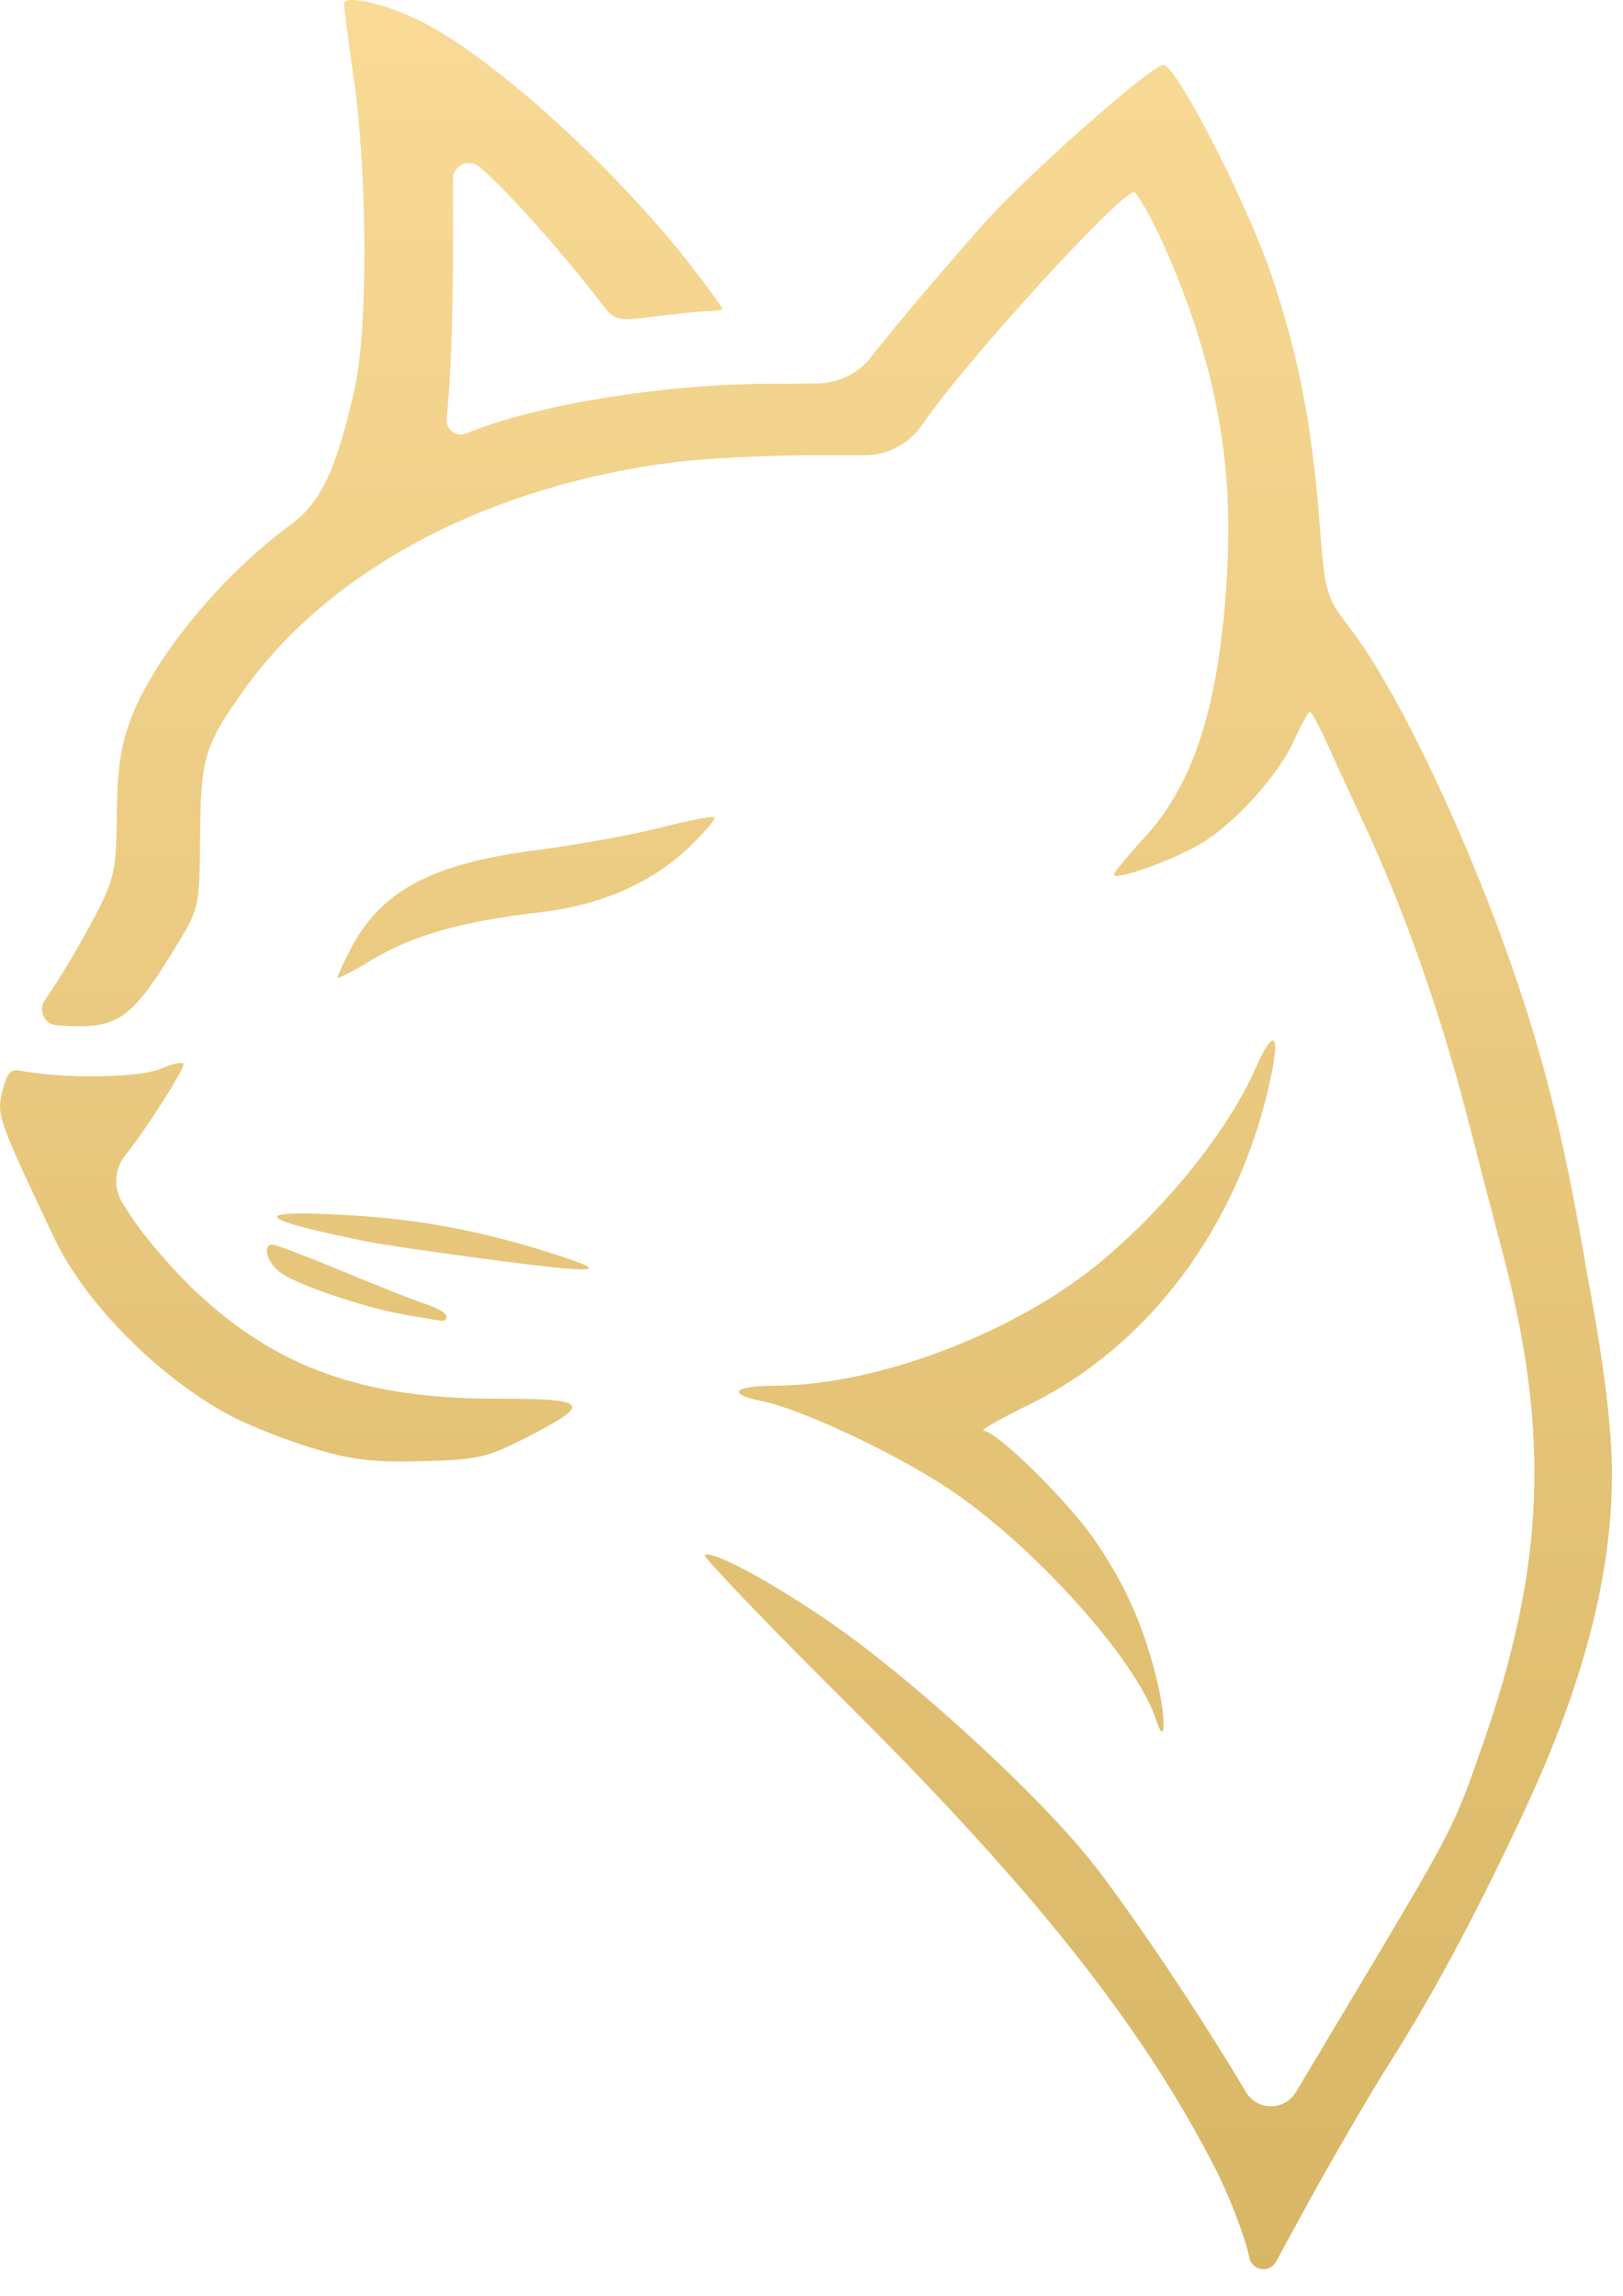
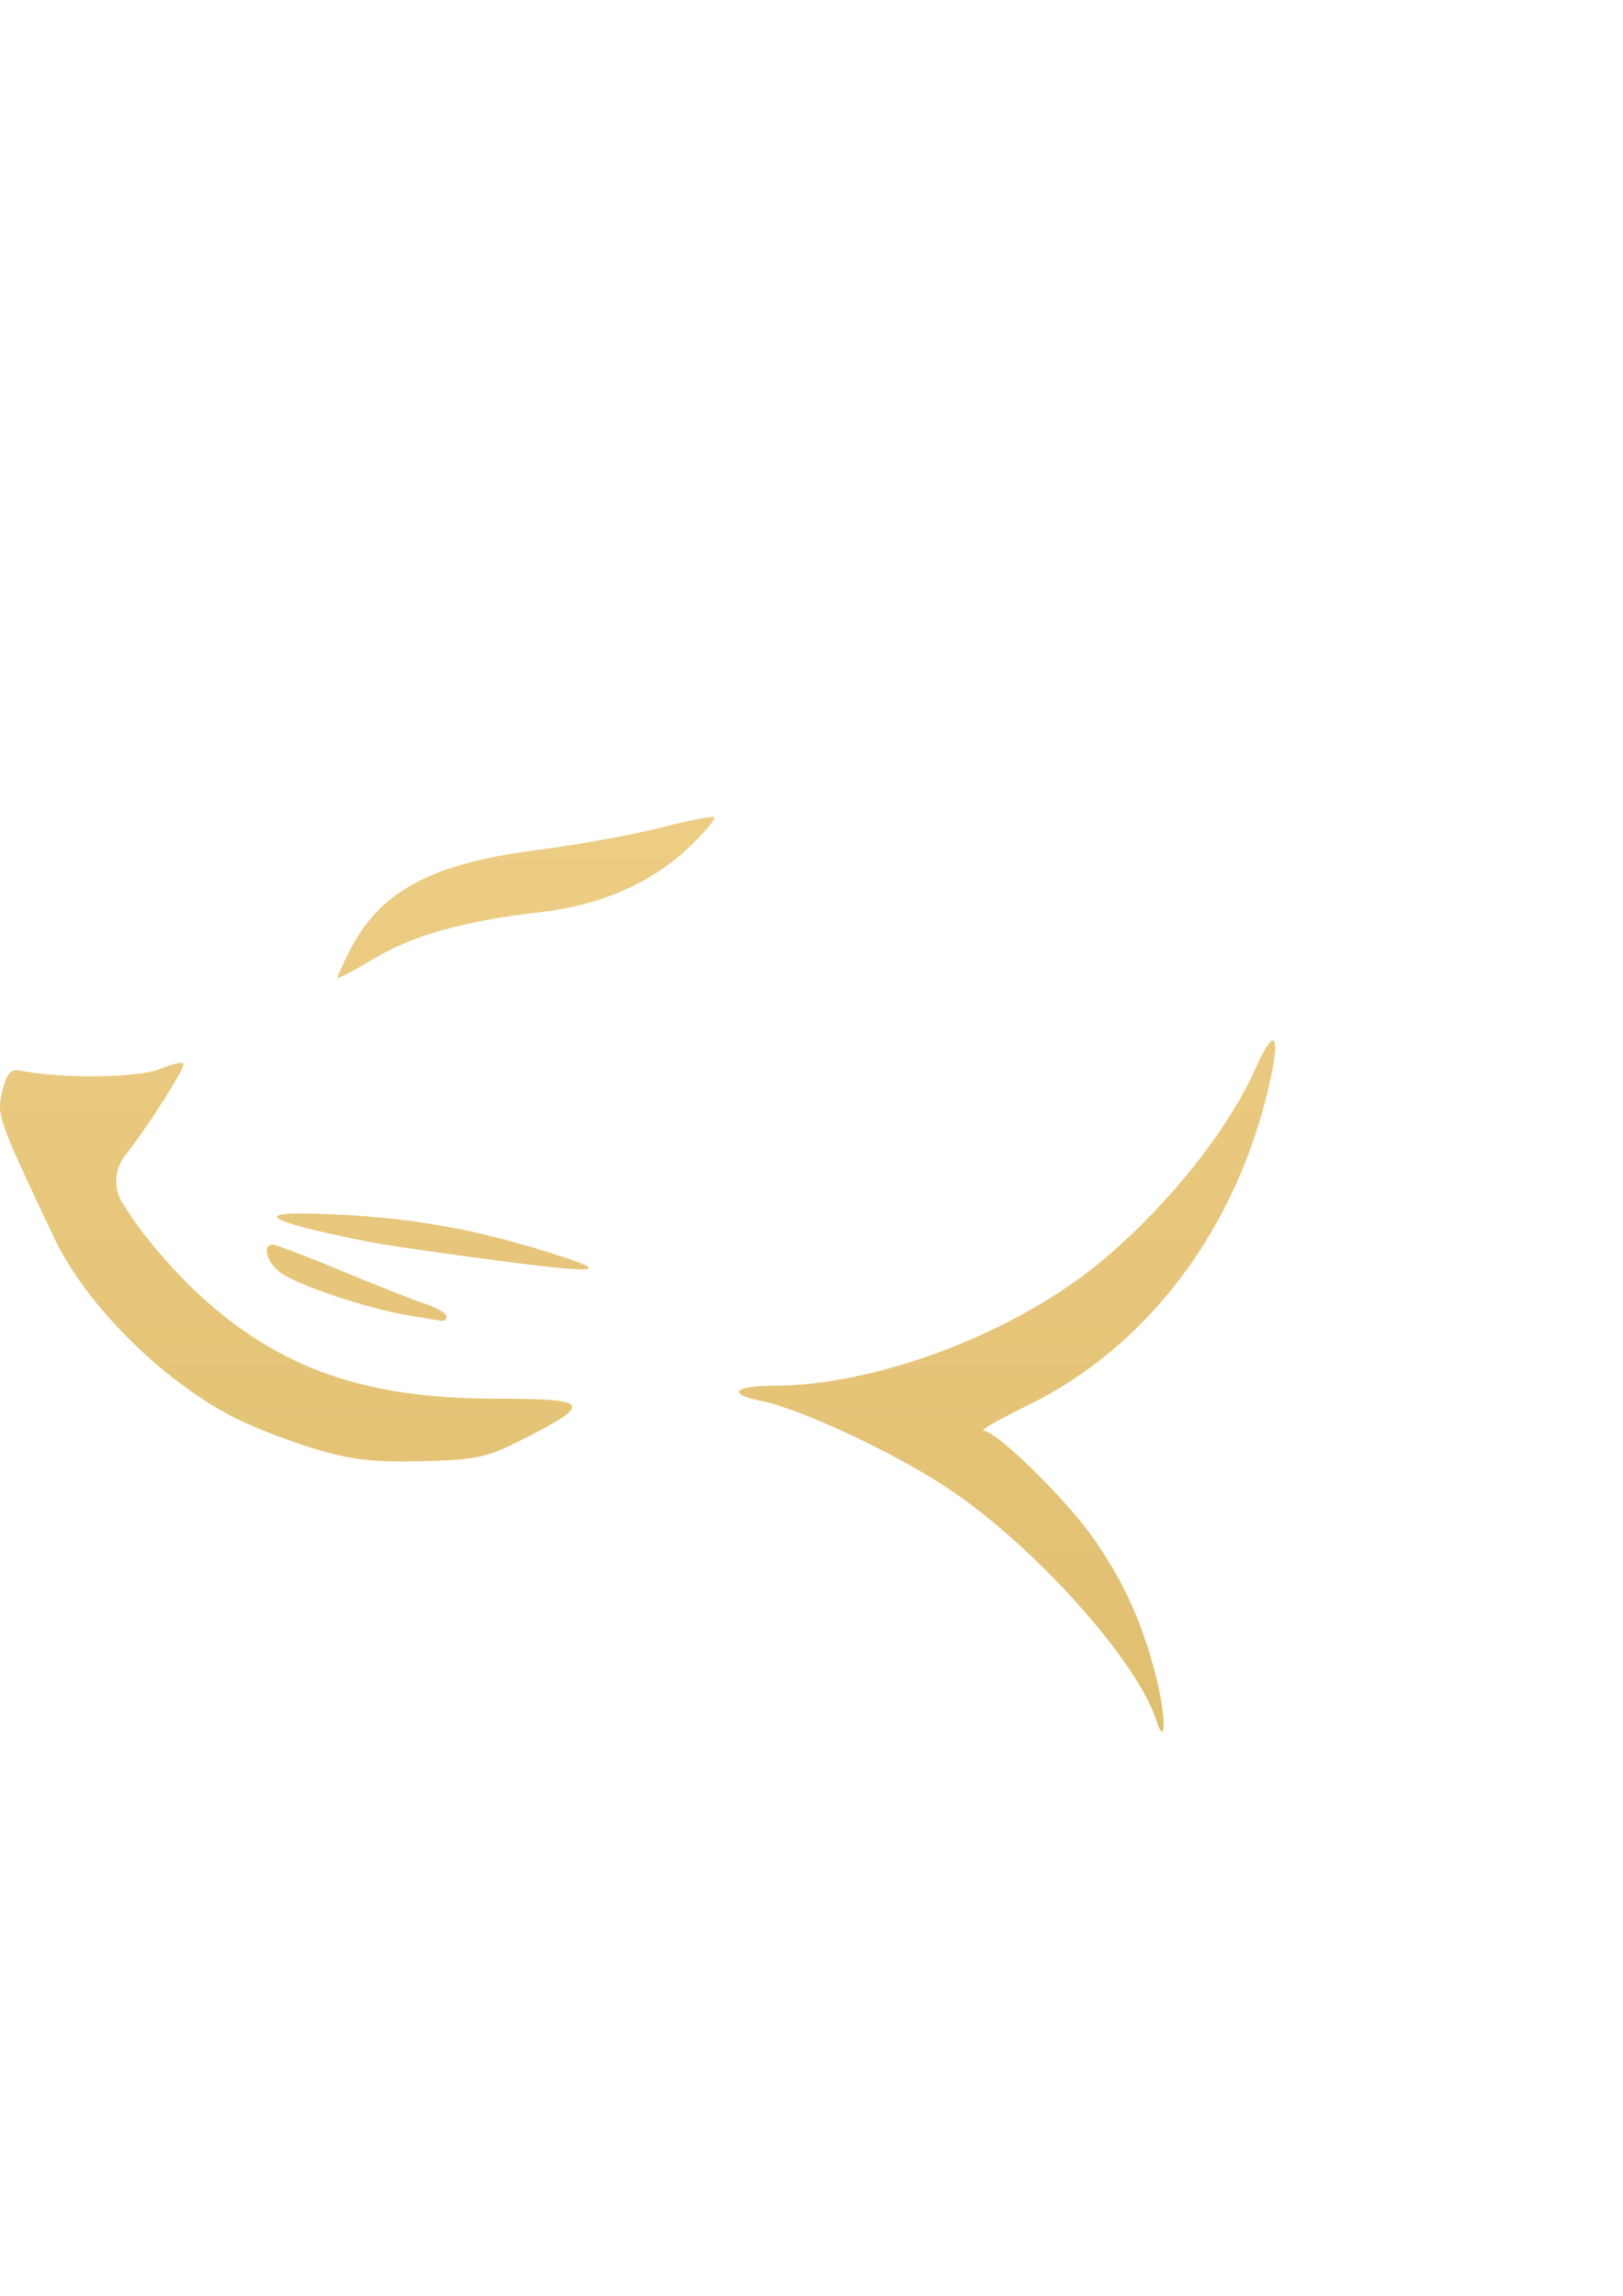
<svg xmlns="http://www.w3.org/2000/svg" width="111" height="157" viewBox="0 0 111 157" fill="none">
  <path d="M79.062 117.584C77.719 113.463 70.577 105.546 64.741 101.709C61.044 99.279 54.739 96.333 52.105 95.806C49.666 95.318 50.142 94.763 53.006 94.753C60.109 94.729 69.678 91.044 75.52 86.084C80.013 82.269 84.038 77.196 85.883 73.024C87.15 70.16 87.597 70.629 86.839 74.026C84.625 83.949 78.541 92.068 70.307 96.088C68.347 97.044 66.98 97.829 67.268 97.831C68.167 97.838 73.109 102.714 74.919 105.379C76.957 108.381 78.105 110.938 79.047 114.578C79.752 117.298 79.763 119.739 79.062 117.584ZM21.33 99.01C19.52 98.454 17.052 97.481 15.845 96.847C10.941 94.271 5.839 89.147 3.717 84.669C-0.153 76.501 -0.24 76.254 0.157 74.621C0.459 73.38 0.725 73.075 1.392 73.209C4.211 73.773 9.483 73.708 10.959 73.092C11.836 72.725 12.554 72.574 12.554 72.756C12.554 73.211 10.082 77.084 8.557 79.017V79.017C7.808 79.967 7.747 81.289 8.406 82.305L8.978 83.186C9.898 84.605 11.924 86.951 13.479 88.399C19.028 93.566 24.894 95.641 33.955 95.641C40.329 95.641 40.574 95.949 36.044 98.274C33.312 99.676 32.684 99.819 28.836 99.916C25.466 100 23.961 99.819 21.33 99.01ZM27.805 89.921C25.096 89.464 20.453 87.912 19.225 87.052C18.263 86.378 17.894 85.108 18.66 85.108C18.881 85.108 21.003 85.917 23.377 86.905C25.75 87.894 28.334 88.915 29.118 89.173C29.903 89.432 30.544 89.808 30.544 90.009C30.544 90.21 30.396 90.351 30.215 90.323C30.034 90.294 28.95 90.113 27.805 89.921ZM32.519 85.997C29.382 85.578 26.124 85.096 25.279 84.928C17.595 83.396 16.879 82.719 23.305 83.06C28.377 83.329 32.377 84.043 37.262 85.553C42.227 87.087 41.308 87.173 32.519 85.997ZM23.085 66.845C23.085 66.732 23.46 65.905 23.919 65.006C25.995 60.935 29.482 59.057 36.688 58.13C39.463 57.773 43.295 57.079 45.204 56.588C47.112 56.097 48.758 55.78 48.861 55.883C48.964 55.986 48.224 56.87 47.217 57.848C44.634 60.355 41.124 61.899 36.907 62.383C31.7 62.98 28.212 63.962 25.504 65.593C24.174 66.394 23.085 66.958 23.085 66.845Z" fill="url(#paint0_linear_14_141)" />
-   <path d="M110.236 100.105C110.399 108.478 107.642 116.604 104.089 124.188C101.626 129.444 98.484 135.64 95.175 140.845C93.718 143.138 91.055 147.711 89.258 151.007L87.27 154.653C86.833 155.455 85.634 155.276 85.45 154.382V154.382C85.152 152.943 84.076 150.147 83.058 148.17C78.03 138.406 70.748 129.23 57.814 116.361C52.407 110.981 48.086 106.476 48.213 106.35C48.693 105.869 54.191 108.97 58.362 112.074C63.776 116.101 70.95 122.768 74.347 126.929C76.9 130.055 81.909 137.489 85.213 143.054V143.054C85.982 144.349 87.855 144.352 88.628 143.059L92.555 136.489C99.413 125.015 99.407 125.027 101.398 119.324C105.693 107.017 106.038 97.932 102.686 85.344C102.105 83.162 101.127 79.402 100.511 76.989C98.578 69.411 96.091 62.319 93.2 56.142C92.466 54.573 91.399 52.252 90.829 50.985C90.258 49.718 89.7 48.681 89.588 48.681C89.475 48.681 89.006 49.52 88.546 50.546C87.434 53.023 84.449 56.326 82.054 57.729C80.1 58.875 76.178 60.259 76.178 59.803C76.178 59.668 77.152 58.492 78.341 57.19C81.725 53.487 83.42 48.034 83.919 39.245C84.27 33.066 83.575 27.797 81.642 21.994C80.428 18.351 78.671 14.486 77.623 13.156C77.143 12.546 66.079 24.627 63.075 29.042V29.042C62.187 30.346 60.712 31.126 59.135 31.126H55.852C52.66 31.126 48.374 31.331 46.329 31.582C33.496 33.156 22.599 38.886 16.692 47.166C13.974 50.975 13.721 51.822 13.684 57.239C13.652 61.915 13.605 62.142 12.182 64.481C8.898 69.874 8.088 70.423 3.871 70.106V70.106C3.04 70.044 2.587 69.108 3.052 68.418L3.487 67.772C4.3 66.565 5.637 64.294 6.456 62.725C7.832 60.093 7.95 59.55 7.989 55.703C8.021 52.535 8.262 50.938 8.992 49.052C10.621 44.846 15.19 39.321 19.899 35.862C21.958 34.349 23.031 32.06 24.262 26.553C25.161 22.526 25.134 11.975 24.208 5.485C23.832 2.849 23.524 0.502 23.524 0.271C23.524 -0.404 26.375 0.248 28.842 1.487C33.81 3.983 42.25 11.656 47.421 18.377C48.516 19.8 49.412 21.03 49.412 21.108C49.412 21.187 48.968 21.264 48.425 21.278C47.882 21.293 46.232 21.457 44.758 21.643C42.113 21.977 42.066 21.964 41.029 20.612C38.319 17.079 34.339 12.645 32.745 11.382V11.382C32.032 10.818 30.983 11.325 30.983 12.233V16.76C30.983 20.485 30.855 25.046 30.699 26.895L30.551 28.648C30.489 29.381 31.227 29.919 31.906 29.635V29.635C36.493 27.719 45.108 26.291 52.369 26.244L55.886 26.222C57.339 26.212 58.707 25.536 59.597 24.387V24.387C61.103 22.443 64.885 17.974 67.403 15.164C70.409 11.807 78.922 4.312 79.581 4.442C80.576 4.639 85.435 14.174 87.066 19.128C88.856 24.567 89.723 29.079 90.232 35.599C90.628 40.672 90.653 40.756 92.409 43.06C95.672 47.34 100.529 57.613 103.678 66.894C105.833 73.246 107.11 78.577 108.62 87.522C108.62 87.522 110.14 95.189 110.236 100.105V100.105Z" fill="url(#paint1_linear_14_141)" />
  <defs>
    <linearGradient id="paint0_linear_14_141" x1="55.055" y1="0" x2="55.055" y2="286.519" gradientUnits="userSpaceOnUse">
      <stop stop-color="#F9DA96" />
      <stop offset="1" stop-color="#BC983C" />
    </linearGradient>
    <linearGradient id="paint1_linear_14_141" x1="55.055" y1="0" x2="55.055" y2="286.519" gradientUnits="userSpaceOnUse">
      <stop stop-color="#F9DA96" />
      <stop offset="1" stop-color="#BC983C" />
    </linearGradient>
  </defs>
</svg>